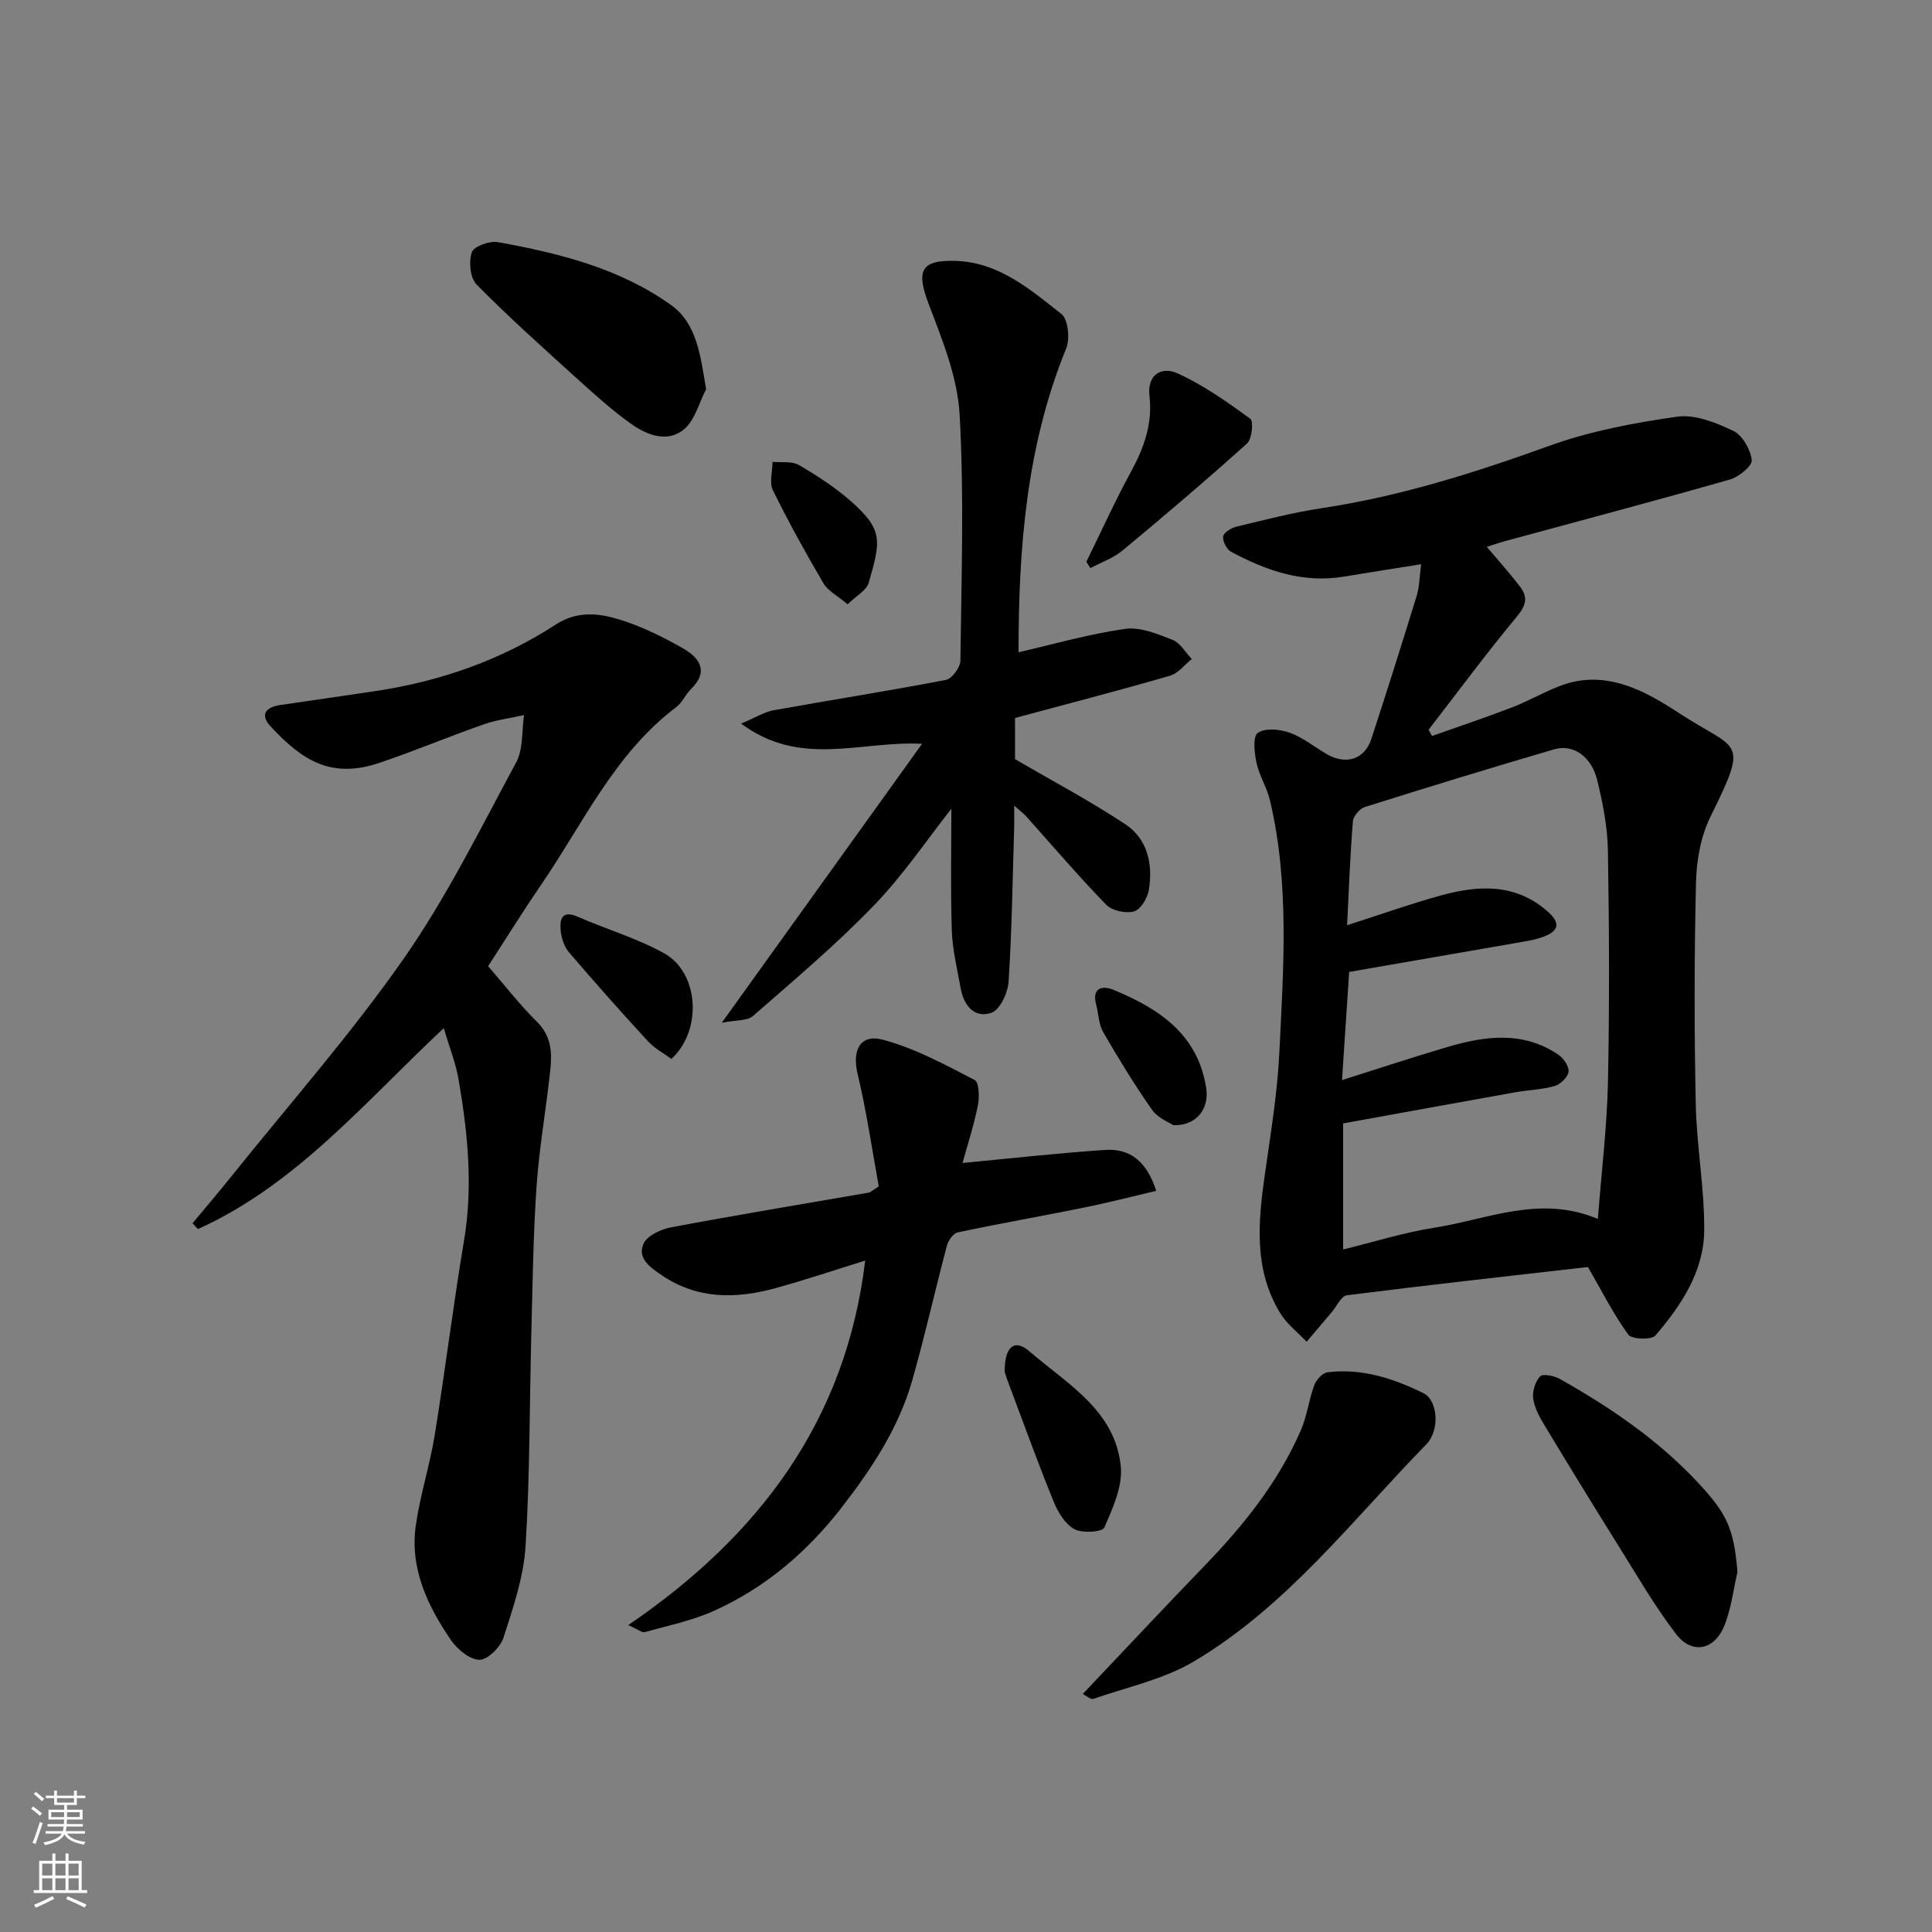
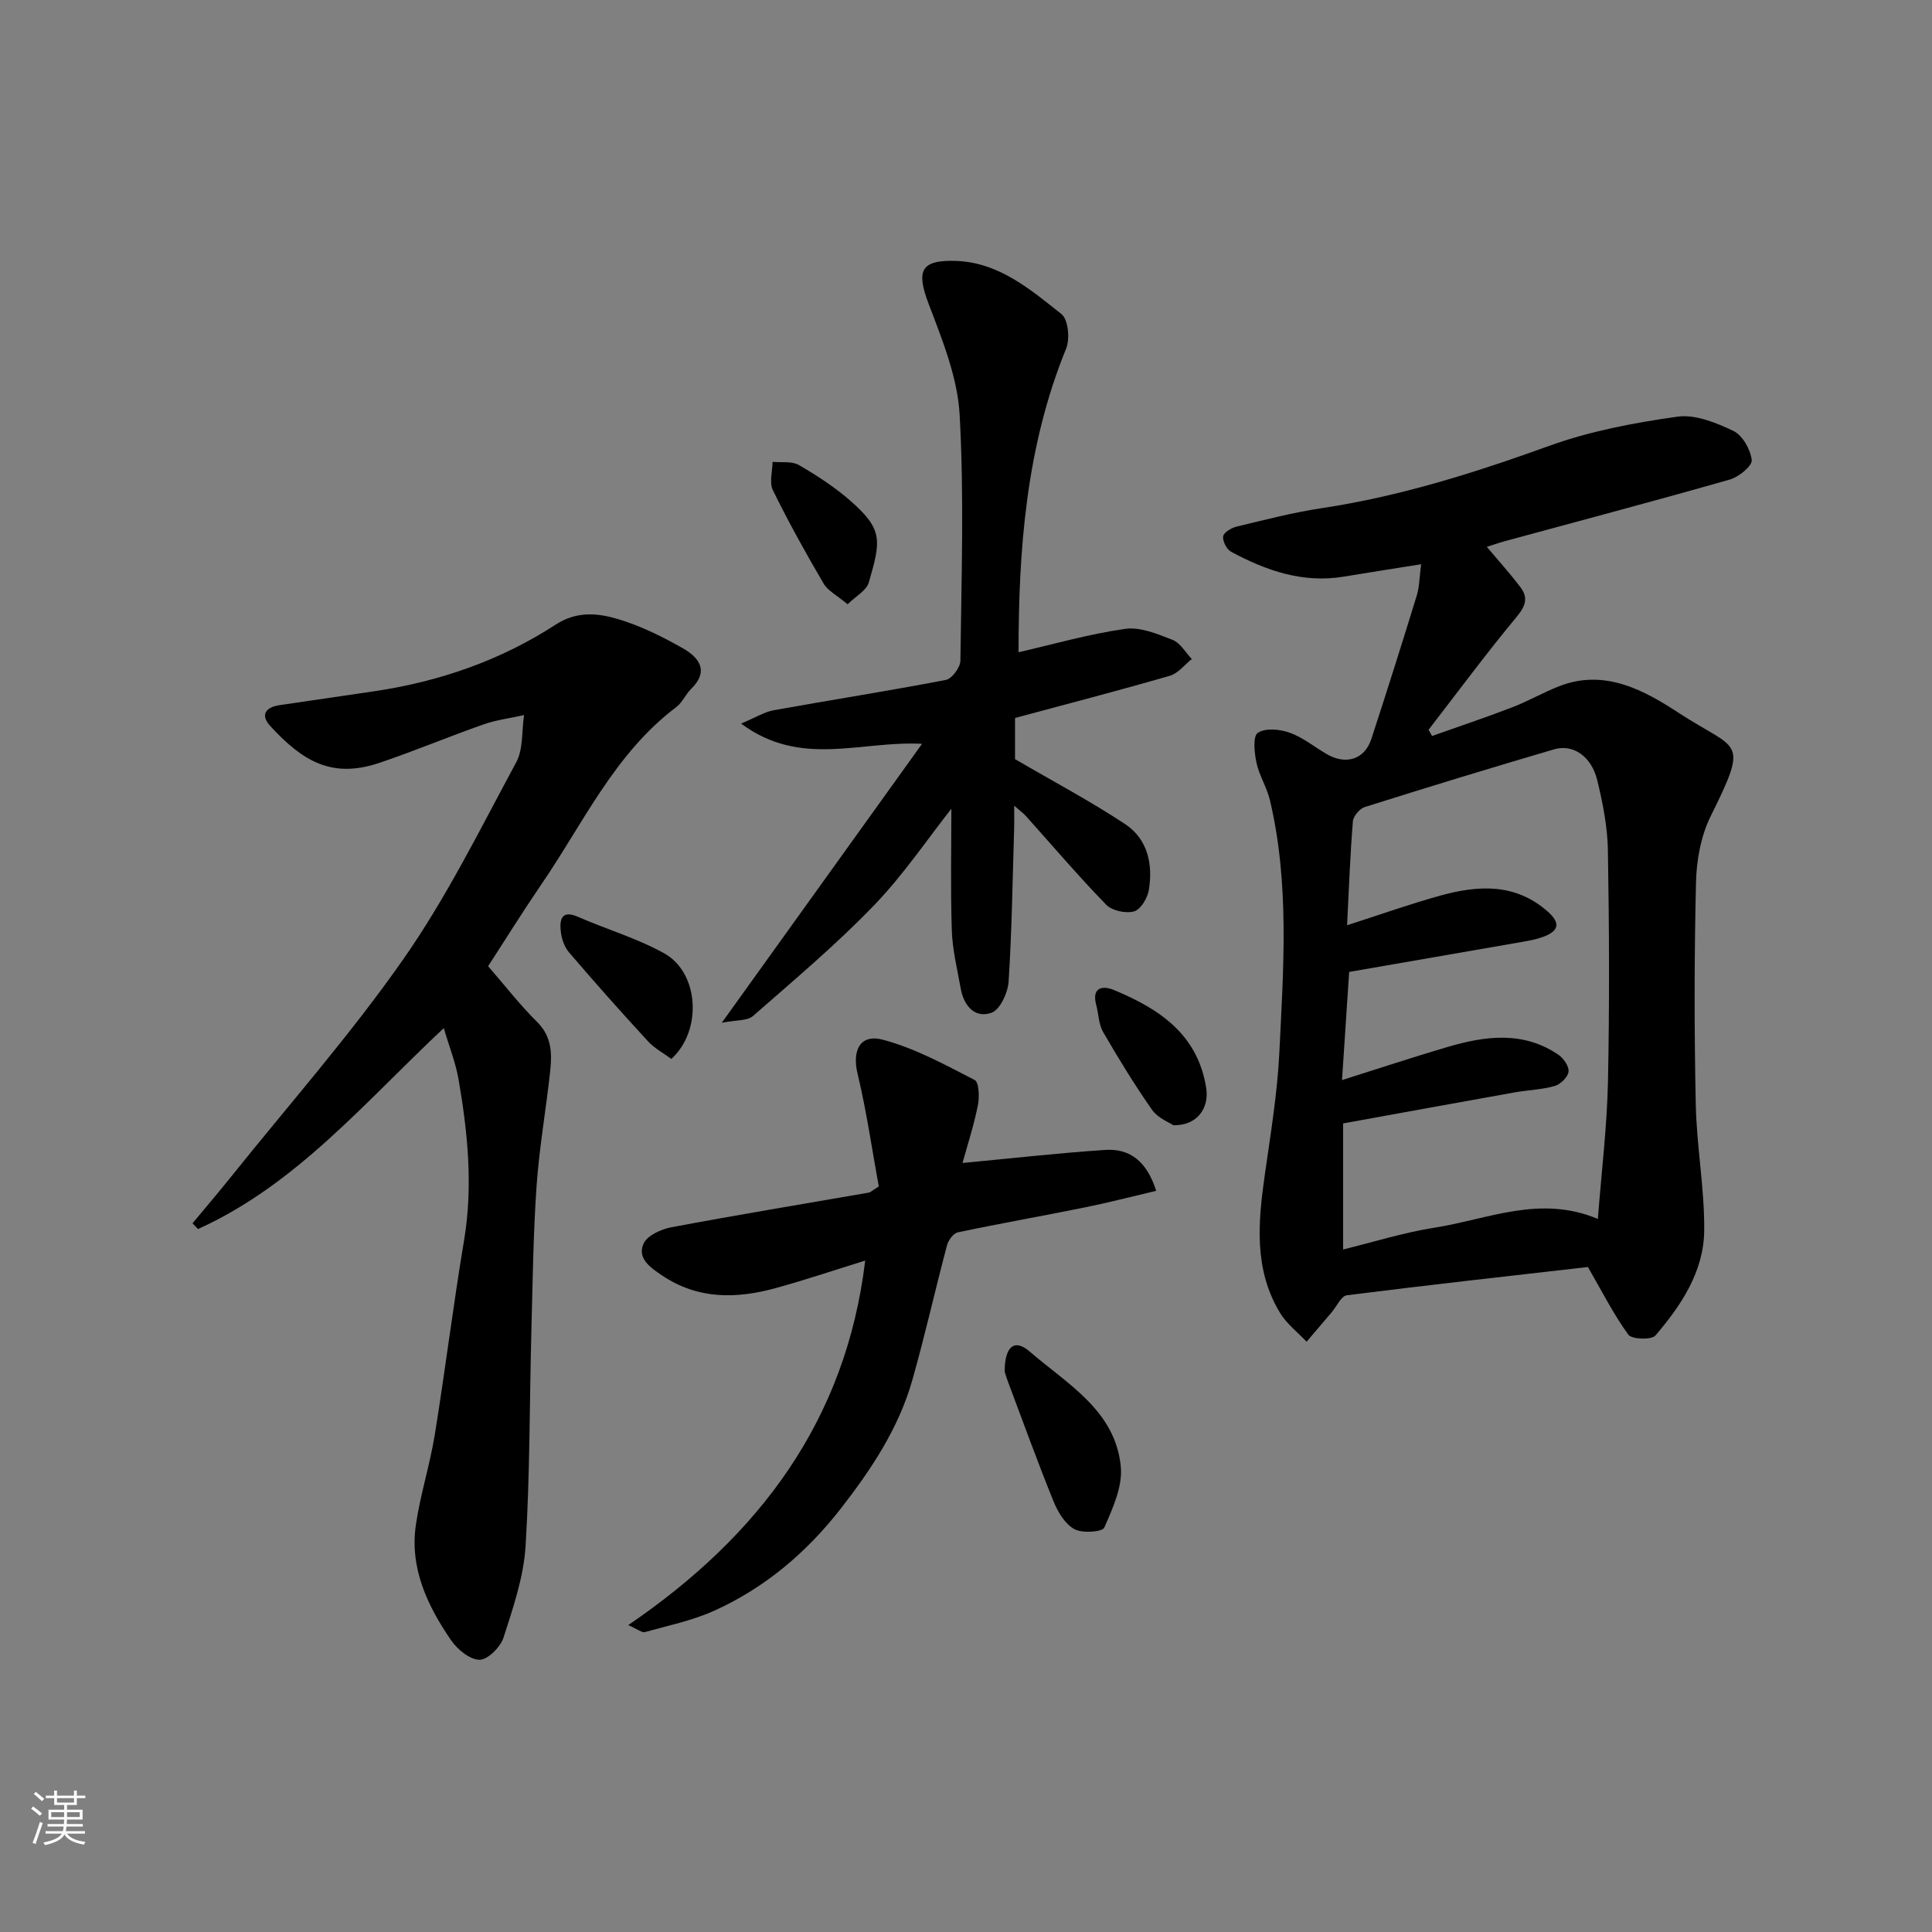
<svg xmlns="http://www.w3.org/2000/svg" enable-background="new 0 0 400 400" viewBox="0 0 400 400">
  <rect x="0" y="0" width="400" height="400" fill="#808080" stroke="none" />
  <g fill="#010000">
    <path d="m294.23 116.82c-5.8.93-10.9 1.71-15.98 2.56-8.48 1.42-16.09-1.23-23.36-5.14-.92-.49-1.81-2.23-1.64-3.21.14-.83 1.74-1.76 2.85-2.02 5.84-1.4 11.68-2.92 17.61-3.81 16.2-2.44 31.64-7.33 47.01-12.88 8.49-3.07 17.58-4.79 26.55-6.05 3.7-.52 8.04 1.24 11.61 2.95 1.89.91 3.54 3.84 3.8 6.04.14 1.18-2.66 3.48-4.49 4.01-15.47 4.42-31.02 8.53-46.54 12.75-1.41.38-2.79.88-3.82 1.2 2.27 2.7 4.75 5.44 6.97 8.37 1.58 2.08 1.13 3.79-.71 6.02-6.34 7.63-12.24 15.62-18.32 23.48.24.43.48.86.72 1.29 5.52-1.96 11.08-3.82 16.55-5.92 3.34-1.28 6.47-3.1 9.81-4.4 9.48-3.69 17.72.96 24.86 5.63 12.05 7.89 14.55 4.99 6.47 21.29-2.03 4.09-2.93 9.08-3.04 13.69-.37 15.32-.37 30.65-.05 45.97.18 8.71 1.82 17.4 1.75 26.1-.07 8.48-4.74 15.5-10.1 21.76-.81.95-4.91.81-5.62-.18-3.1-4.28-5.5-9.06-8.36-14-16.16 1.85-33.05 3.72-49.9 5.85-1.18.15-2.11 2.3-3.15 3.52-1.73 2.03-3.46 4.06-5.19 6.1-1.85-1.96-4.1-3.67-5.47-5.92-5.49-9.01-4.59-18.81-3.18-28.68 1.2-8.43 2.6-16.89 3.01-25.37.85-17.41 2.12-34.9-1.95-52.13-.63-2.67-2.22-5.11-2.79-7.78-.44-2.05-.78-5.46.27-6.18 1.53-1.04 4.53-.77 6.56-.05 2.71.96 5.08 2.89 7.61 4.39 4.05 2.4 7.95 1.19 9.35-3.1 3.23-9.88 6.36-19.79 9.41-29.72.55-1.84.54-3.82.89-6.43zm36.59 135.55c.77-9.95 1.89-19.12 2.09-28.31.33-15.99.26-32-.01-47.99-.08-4.85-1.05-9.76-2.2-14.51-1.2-4.96-5-7.58-8.93-6.42-13.11 3.84-26.18 7.84-39.21 11.95-1.06.33-2.37 1.89-2.46 2.96-.57 7.07-.83 14.17-1.2 21.51 6.66-2.13 12.92-4.37 19.32-6.14 7.81-2.15 15.49-2.63 22.22 3.31 2.77 2.44 2.23 4.06-.93 5.23-1.36.51-2.82.78-4.25 1.03-12.01 2.1-24.02 4.18-35.93 6.24-.51 7.64-.98 14.87-1.48 22.39 7.52-2.37 14.6-4.72 21.76-6.83 7.84-2.31 15.72-3.4 23.05 1.59 1.07.73 2.23 2.42 2.09 3.51-.14 1.12-1.66 2.6-2.86 2.95-2.64.76-5.47.83-8.2 1.31-11.71 2.09-23.42 4.23-35.61 6.44v26.1c6.18-1.51 12.52-3.51 19.02-4.53 10.96-1.72 21.75-6.84 33.72-1.79z" />
    <path d="m101.06 200.04c3.58 4.13 6.63 8.07 10.14 11.54 3.01 2.98 3.11 6.46 2.72 10.09-.86 7.98-2.27 15.91-2.83 23.9-.7 10.08-.81 20.19-1.08 30.29-.39 14.76-.28 29.56-1.2 44.29-.4 6.38-2.58 12.73-4.56 18.89-.64 1.97-3.26 4.6-4.96 4.6-2.01-.01-4.6-2.14-5.91-4.06-4.89-7.13-8.58-14.9-7.28-23.86.91-6.27 2.9-12.38 3.91-18.64 2.17-13.38 3.82-26.85 6.06-40.22 1.89-11.25.78-22.32-1.13-33.38-.6-3.46-1.94-6.79-3.06-10.62-16.32 15.27-30.5 32.39-50.89 41.6-.38-.4-.75-.8-1.13-1.19 2.66-3.2 5.36-6.37 7.96-9.61 11.99-14.96 24.73-29.4 35.69-45.08 8.94-12.78 15.92-26.96 23.36-40.74 1.49-2.75 1.13-6.5 1.63-9.79-2.8.63-5.7.99-8.39 1.93-7.21 2.53-14.28 5.5-21.52 7.95-9.83 3.32-15.88-.27-22.62-7.6-2.13-2.31-1-3.9 1.92-4.34 6.61-.98 13.23-1.92 19.84-2.91 13.39-2.01 25.97-6.39 37.33-13.77 4.44-2.88 8.85-2.37 13.14-1.06 4.61 1.41 9.06 3.62 13.26 6.02 3.29 1.88 5.39 4.68 1.64 8.35-1.16 1.13-1.83 2.83-3.09 3.78-12.82 9.67-19.29 24.13-28.04 36.87-3.77 5.52-7.29 11.19-10.91 16.77z" />
    <path d="m210.88 135.04c7.24-1.66 14.59-3.78 22.08-4.84 3.13-.44 6.7 1.06 9.83 2.29 1.59.63 2.66 2.6 3.96 3.96-1.5 1.18-2.83 2.97-4.54 3.46-10.58 3.06-21.25 5.83-32.06 8.74v8.52c8.07 4.71 15.66 8.73 22.79 13.45 4.68 3.09 5.8 8.33 4.91 13.67-.28 1.67-1.7 4.03-3.07 4.41-1.71.47-4.54-.14-5.76-1.39-5.74-5.91-11.09-12.19-16.59-18.33-.51-.57-1.14-1.02-2.45-2.17 0 2.15.03 3.4-.01 4.65-.33 10.6-.47 21.21-1.15 31.78-.15 2.31-1.79 5.84-3.56 6.45-3.49 1.2-5.73-1.51-6.36-5.06-.71-3.99-1.71-7.99-1.84-12.02-.28-8.71-.09-17.43-.09-25.17-4.83 6.11-9.86 13.62-16.04 20.03-7.84 8.13-16.53 15.44-25.04 22.89-1.16 1.02-3.42.79-6.45 1.39 14.3-19.92 27.72-38.62 41.46-57.75-12.78-.68-25.08 5.01-37.47-4.19 3.09-1.29 4.85-2.42 6.74-2.76 11.88-2.14 23.81-4 35.66-6.28 1.26-.24 2.99-2.59 3.01-3.98.21-16.99.79-34.02-.16-50.96-.44-7.72-3.57-15.44-6.38-22.82-2.65-6.96-1.73-9.24 5.64-8.99 8.88.31 15.37 5.9 21.82 11 1.4 1.11 1.79 5.13.98 7.13-8.36 20.47-9.86 41.92-9.86 62.89z" />
    <path d="m199.28 240.78c10.08-.95 19.78-2.05 29.51-2.7 5.12-.34 8.63 2.32 10.59 8.47-5.09 1.19-9.88 2.44-14.72 3.42-8.78 1.78-17.61 3.33-26.37 5.18-.91.19-1.95 1.65-2.23 2.7-2.46 9.27-4.55 18.64-7.17 27.87-2.84 10.02-8.56 18.59-14.88 26.7-7.05 9.03-15.66 16.33-26.13 21.06-4.54 2.05-9.55 3.08-14.38 4.43-.58.16-1.41-.56-3.43-1.45 27.15-18.5 45.09-42.38 49.06-75.47-6.02 1.86-12.23 3.96-18.55 5.7-8.14 2.24-16.12 2.37-23.53-2.64-2.44-1.65-5.17-3.52-3.8-6.58.75-1.67 3.61-2.97 5.71-3.37 13.62-2.56 27.3-4.82 40.96-7.19.27-.05.51-.31 2.02-1.27-1.36-7.42-2.5-15.47-4.39-23.34-1.15-4.77.47-8.31 5.27-7.03 6.61 1.76 12.82 5.16 18.97 8.33.92.48 1.02 3.59.66 5.31-.86 4.23-2.21 8.37-3.17 11.87z" />
-     <path d="m224.19 350.71c8.7-9.18 16.94-17.99 25.32-26.66 8.03-8.32 15.18-17.26 19.82-27.93 1.28-2.94 1.64-6.27 2.76-9.3.41-1.12 1.7-2.57 2.74-2.7 7.07-.89 13.64 1.26 19.86 4.31 3.01 1.48 3.48 7.68.58 10.64-15.33 15.7-28.84 33.47-48.03 44.88-6.28 3.73-13.82 5.34-20.84 7.77-.6.22-1.59-.71-2.21-1.01z" />
-     <path d="m359.72 325.49c-.89 3.77-1.3 7.73-2.78 11.25-2.11 4.99-6.7 5.8-9.94 1.56-4.43-5.8-8.11-12.17-11.99-18.38-5.09-8.14-10.11-16.33-15.07-24.55-1.08-1.79-2.19-3.74-2.5-5.73-.23-1.5.4-3.55 1.41-4.67.54-.6 2.91-.14 4.07.51 10.45 5.89 20.3 12.57 28.58 21.43 5.99 6.42 7.5 9.5 8.22 18.58z" />
-     <path d="m146.19 80.57c-1.47 2.83-2.3 6.41-4.56 8.3-3.42 2.87-7.68 1.22-10.94-1.1-4.13-2.94-7.91-6.39-11.68-9.8-6.9-6.25-13.85-12.47-20.37-19.1-1.32-1.35-1.62-4.71-.95-6.65.42-1.22 3.68-2.4 5.39-2.09 12.69 2.29 25.26 5.43 35.88 13.04 5.34 3.84 6.05 10.45 7.23 17.4z" />
-     <path d="m224.92 116.31c3.09-6.29 5.98-12.68 9.33-18.82 2.67-4.9 4.39-9.88 3.74-15.49-.54-4.64 2.7-6.1 5.72-4.74 5.39 2.43 10.34 5.94 15.15 9.44.71.51.35 4.2-.68 5.12-8.42 7.58-17.05 14.92-25.77 22.15-1.91 1.59-4.43 2.46-6.66 3.66-.28-.44-.55-.88-.83-1.32z" />
    <path d="m208.01 284c-.03-5.26 2.05-6.88 5.12-4.22 7.78 6.74 17.8 12.21 18.92 23.88.39 4.1-1.67 8.63-3.42 12.61-.41.93-4.58 1.22-6.2.32-1.92-1.06-3.41-3.54-4.3-5.73-3.29-8.1-6.26-16.33-9.34-24.52-.4-1.05-.71-2.13-.78-2.34z" />
    <path d="m139 219.24c-1.57-1.16-3.48-2.17-4.85-3.66-5.56-6.04-11.02-12.18-16.36-18.43-.98-1.15-1.55-2.9-1.7-4.44-.24-2.39.22-4.36 3.58-2.89 5.93 2.6 12.25 4.44 17.87 7.57 7.19 4.01 7.92 15.96 1.46 21.85z" />
    <path d="m242.93 232.97c-.86-.59-3.21-1.48-4.4-3.18-3.64-5.19-6.96-10.63-10.14-16.12-.93-1.61-.93-3.74-1.43-5.61-.98-3.65 1.33-4.06 3.64-3.1 9.37 3.89 17.41 9.15 19.14 20.36.61 4.06-1.82 7.75-6.81 7.65z" />
    <path d="m175.49 125.11c-2.19-1.84-4.09-2.78-4.99-4.32-3.7-6.31-7.26-12.73-10.48-19.29-.78-1.59-.09-3.9-.07-5.88 1.84.18 4-.18 5.45.66 3.78 2.2 7.53 4.63 10.8 7.52 6.66 5.88 6.18 8.14 3.66 16.85-.48 1.61-2.62 2.73-4.37 4.46z" />
  </g>
  <path d="m6.44 374.46.42-.45c.65.47 1.27.95 1.85 1.44l-.45.49c-.65-.56-1.25-1.06-1.82-1.48m.93 7.33-.63-.26c.55-1.36 1.05-2.8 1.52-4.33.19.1.38.19.59.27-.46 1.29-.95 2.73-1.48 4.32m-.38-10.38.44-.42c.43.34 1.01.82 1.74 1.44l-.49.49c-.53-.51-1.09-1.01-1.69-1.51m2.5.35h1.72v-1.04h.59v1.04h3.52v-1.04h.59v1.04h1.75v.53h-1.75v1.42h-2.03v.97h3.22v2.03h-3.24c0 .35-.01.66-.03.93h3.32v.53h-3.37c-.03.27-.08.58-.15.94h3.96v.53h-3.71c.67.92 1.93 1.48 3.79 1.68-.13.24-.23.44-.29.59-2.13-.38-3.48-1.08-4.04-2.12-.43.97-1.77 1.72-4.03 2.23-.09-.19-.2-.37-.33-.55 2.1-.42 3.37-1.03 3.81-1.83h-3.36v-.53h3.58c.08-.29.13-.61.16-.94h-3.33v-.53h3.39c.02-.27.04-.58.04-.93h-3.23v-2.03h3.25v-.97h-2.07v-1.42h-1.73zm1.12 3.44v1h2.65c.01-.3.02-.44.01-.4v-.25-.35zm1.19-2h3.52v-.91h-3.52zm4.71 2h-2.63v.59c0 .15-.01.28-.01.4h2.64z" fill="#fafbfa" />
-   <path d="m13.56 383.74h.63v1.52h2.72v6.07h1.13v.6h-11.06v-.6h1.13v-6.07h2.73v-1.52h.63v1.52h2.1v-1.52zm-2.69 8.83.38.56c-1.24.63-2.53 1.25-3.85 1.85-.1-.21-.21-.42-.34-.63 1.36-.55 2.63-1.15 3.81-1.78m-2.13-4.27h2.1v-2.45h-2.1zm0 3.04h2.1v-2.46h-2.1zm2.72-3.04h2.1v-2.45h-2.1zm0 3.04h2.1v-2.46h-2.1zm6.07 3.6c-1.41-.71-2.7-1.3-3.86-1.78l.35-.56c1.45.62 2.75 1.19 3.88 1.72zm-1.25-9.09h-2.1v2.45h2.1zm-2.09 5.49h2.1v-2.46h-2.1z" fill="#fafbfa" />
</svg>